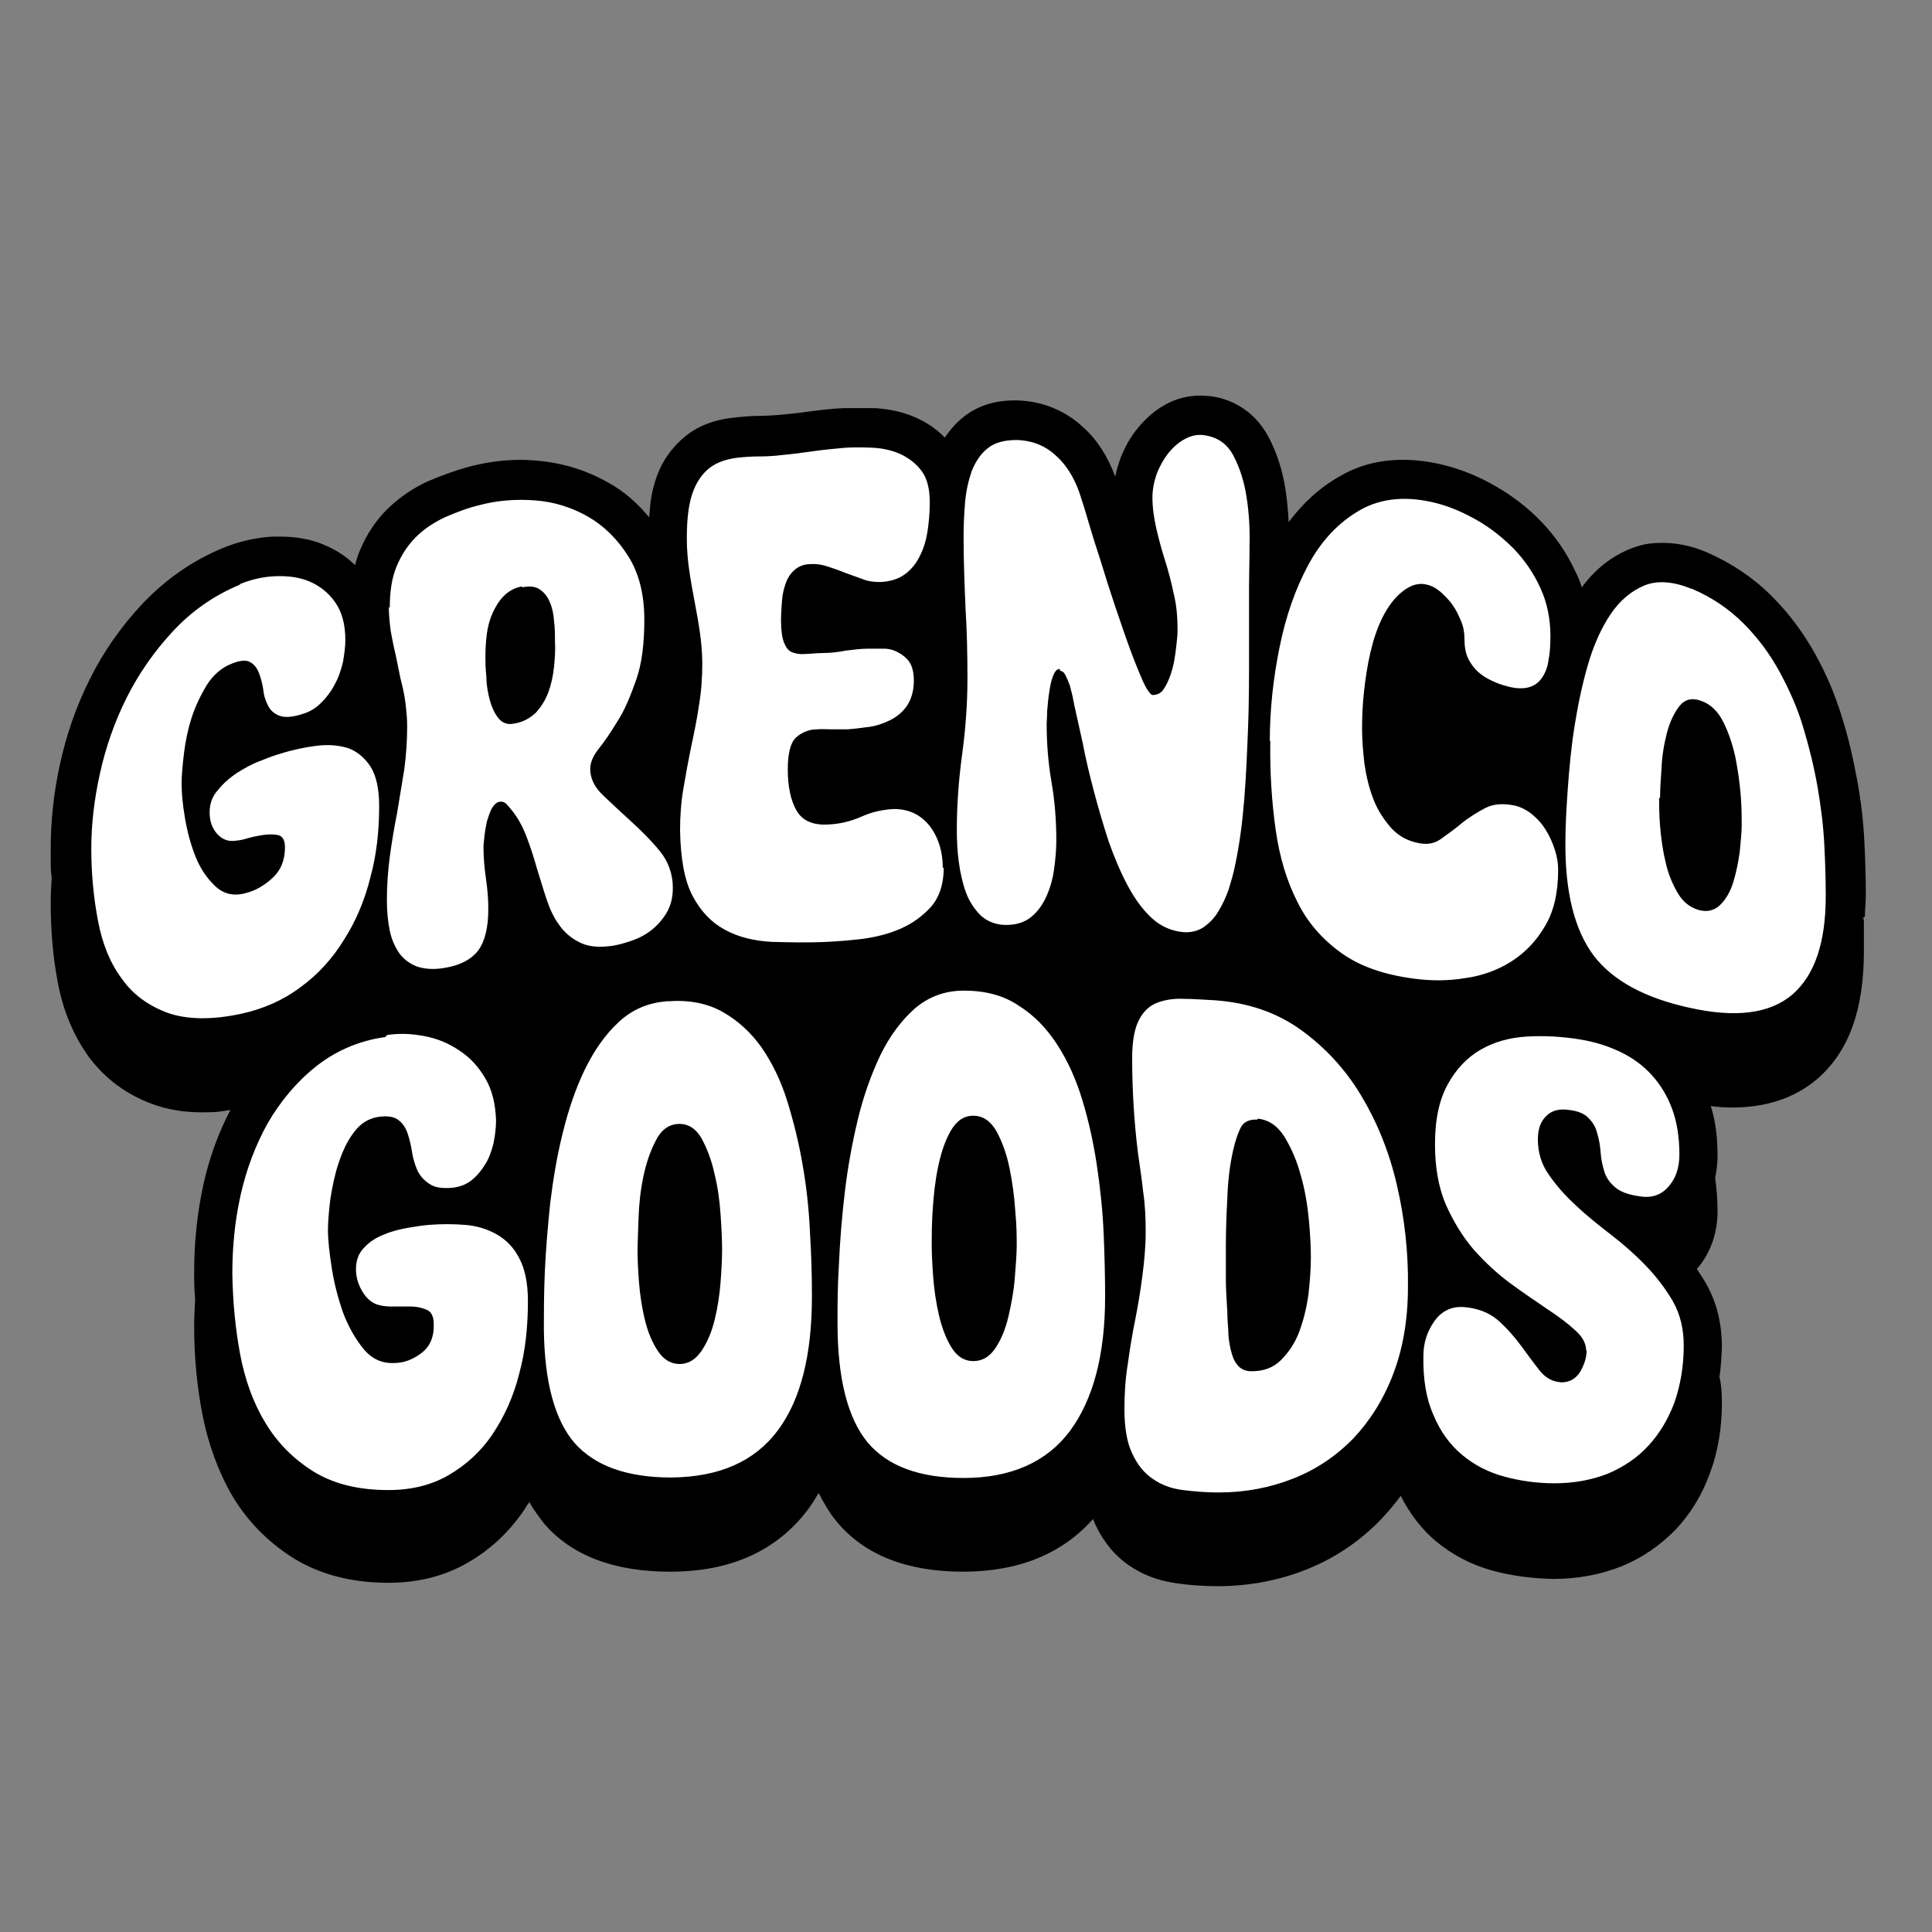
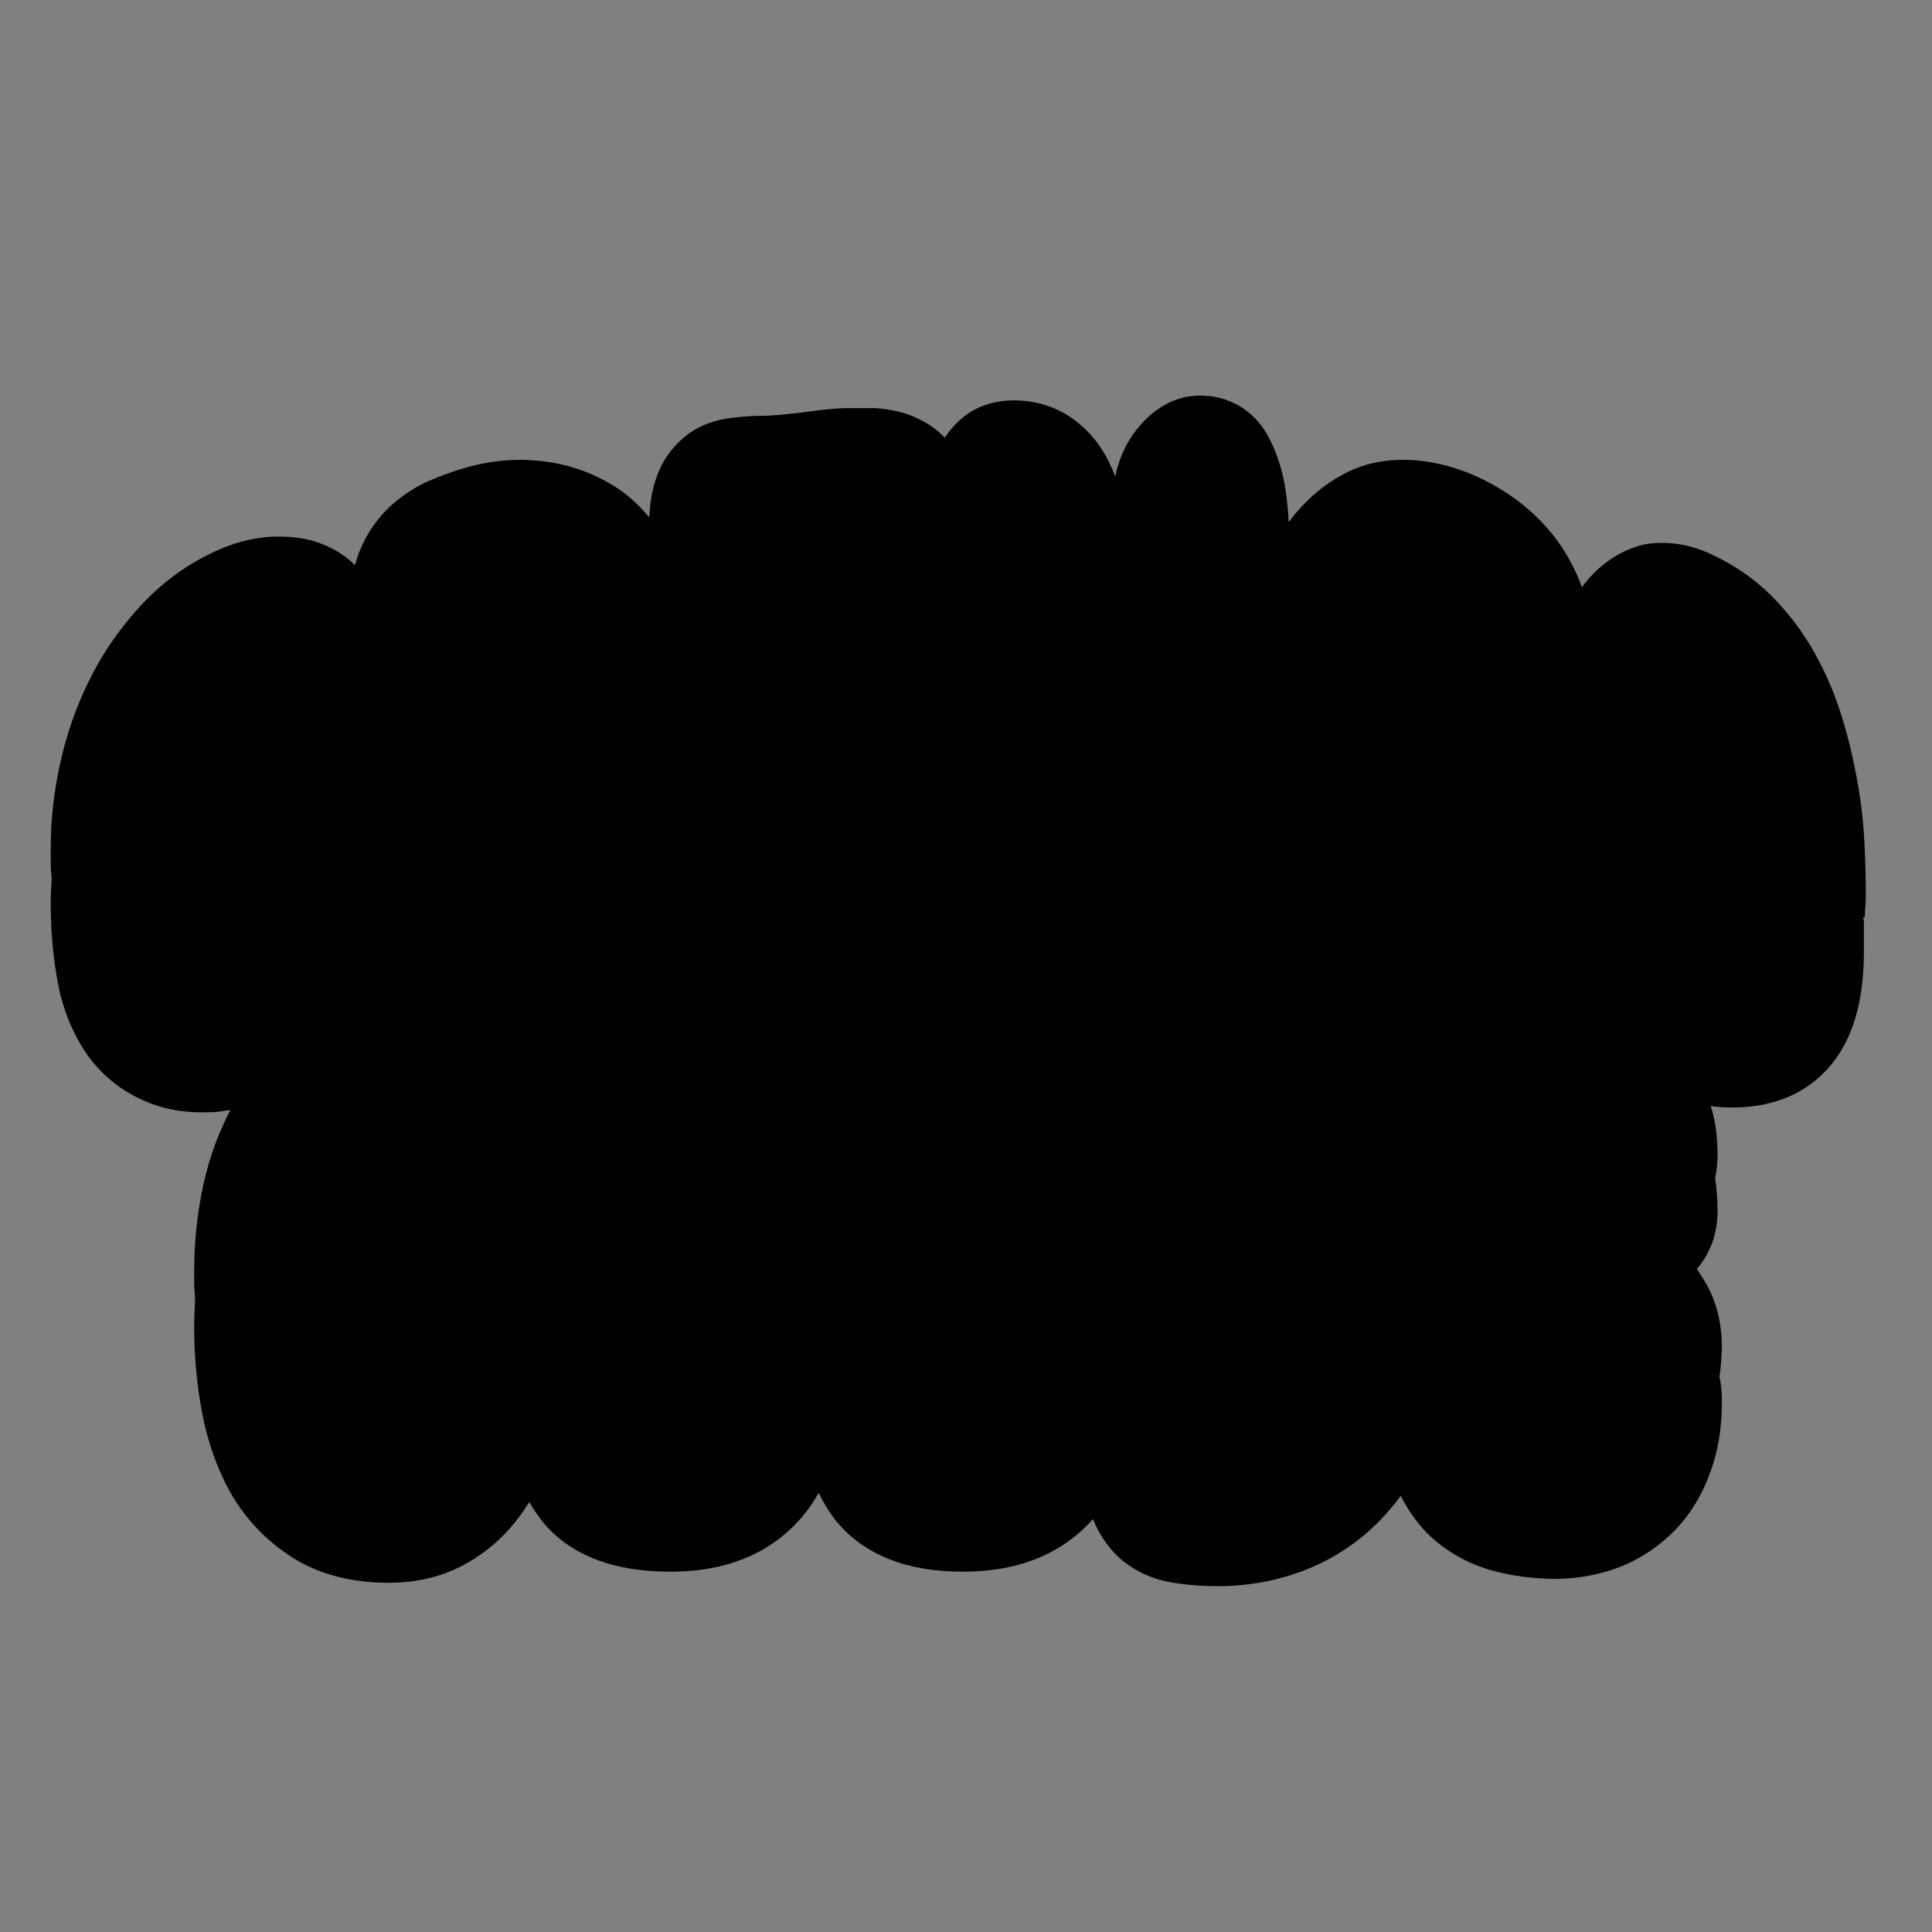
<svg xmlns="http://www.w3.org/2000/svg" viewBox="0 0 400 400" version="1.1" id="Layer_1">
  <rect x="0" y="0" width="400" height="400" fill="#808080" stroke="none" />
  <defs>
    <style>
      .st0 {
        fill: url(#linear-gradient);
      }

      .st1 {
        fill: #fff;
      }
    </style>
    <linearGradient gradientUnits="userSpaceOnUse" y2="205.2" x2="386.2" y1="205.2" x1="10.5" id="linear-gradient">
      <stop stop-color="#000" offset="0" />
      <stop stop-color="#000" offset="1" />
    </linearGradient>
  </defs>
  <path d="M386.1,189.8c0-1.4.2-2.9.2-4.4,0-3.4-.1-7.1-.3-11.1-.2-4.2-.7-8.5-1.5-12.8-.8-4.4-1.8-8.8-3.2-13.2-1.4-4.6-3.3-9-5.6-13.1-2.4-4.3-5.4-8.3-8.9-11.8-3.8-3.8-8.3-6.8-13.3-9-3.2-1.4-6.3-2-9.3-2s-4.5.4-6.6,1.2c-4,1.6-7.4,4.3-10.1,8-.4-1.2-.8-2.3-1.4-3.4-1.8-3.9-4.2-7.3-7-10.2-2.8-2.9-5.9-5.3-9.4-7.3-3.4-2-6.9-3.4-10.3-4.3-3.1-.8-6-1.2-8.9-1.2-4.8,0-9.2,1.1-13.1,3.4-4.1,2.3-7.6,5.5-10.6,9.5-.1-2.2-.3-4.3-.6-6.4-.6-4.1-1.8-7.9-3.5-11.1-2.5-4.8-6.8-7.9-12.2-8.6-.7,0-1.3-.1-2-.1-2.5,0-4.9.6-7.1,1.8-2.2,1.2-4.1,2.8-5.8,4.9-1.6,1.9-2.8,4.1-3.7,6.5-.4,1.2-.8,2.4-1,3.6-1.5-4.1-3.7-7.6-6.6-10.2-3.7-3.5-8.4-5.4-13.6-5.6h-.7c-4.2,0-7.8,1.2-10.6,3.5-1.5,1.2-2.7,2.6-3.8,4.2-1.7-1.8-3.7-3.1-5.9-4.1-2.6-1.2-5.5-1.8-8.5-2-1.1,0-2.2,0-3.3,0s-2.2,0-3.2,0c-2.5.1-4.9.4-7.2.7-2,.3-4.1.5-6.1.7-1.4.1-2.8.2-4.2.2-1.9,0-3.8.2-5.6.4-3.5.4-6.5,1.5-8.9,3.2-2.3,1.7-4.2,3.8-5.6,6.4-1.2,2.3-2,4.9-2.4,7.8-.1,1-.2,2.1-.3,3.2-2.4-2.9-5.2-5.4-8.5-7.2-4.4-2.5-9.2-4-14.4-4.5-1.3-.1-2.5-.2-3.7-.2-3.6,0-7.1.5-10.6,1.4-2.9.8-5.7,1.8-8.5,3-3.1,1.4-5.9,3.3-8.3,5.6-2.5,2.4-4.5,5.4-5.9,8.8-.4.9-.7,1.9-1,3-1.8-1.8-4-3.2-6.4-4.2-2.8-1.2-5.9-1.7-9.1-1.7s-1.1,0-1.6,0c-3.5.2-6.9,1-10.1,2.3-6.4,2.6-12.1,6.6-16.9,11.7-4.4,4.7-8.1,10-10.9,15.7-2.8,5.6-4.8,11.5-6.1,17.5-1.3,5.9-1.9,11.8-1.9,17.3s0,4.1.2,6.1c-.1,1.8-.2,3.6-.2,5.3,0,5.8.5,11.4,1.5,16.6,1.1,5.8,3.3,10.9,6.3,15.1,3.3,4.5,7.8,7.9,13.3,9.9,3,1.1,6.4,1.7,10.1,1.7s3.9-.2,6-.5c-2.5,4.8-4.4,10-5.6,15.5-1.3,6-1.9,12-1.9,18,0,1.9,0,3.7.2,5.6-.1,2-.2,3.9-.2,5.9,0,6.2.6,12.3,1.7,18,1.2,6.2,3.3,11.9,6.2,16.9,3.1,5.2,7.3,9.5,12.5,12.8,5.4,3.4,12.1,5.2,19.8,5.2h0c6.2,0,11.7-1.4,16.5-4.2,4.7-2.7,8.6-6.4,11.7-11,.3-.5.6-1,1-1.5.9,1.6,2,3.1,3.1,4.5,5.7,6.6,14.5,9.9,26,9.9h.1c12.6,0,22.1-4.4,28.5-12.9.8-1.1,1.5-2.2,2.2-3.4,1.1,2.2,2.3,4.2,3.7,5.9,5.7,6.9,14.5,10.4,26.2,10.4h0c11.5,0,20.5-3.7,26.9-10.9.2.4.3.8.5,1.2,1.7,3.6,4.1,6.5,7.1,8.5,2.8,1.9,6,3.1,9.7,3.6,2.7.4,5.6.6,8.5.6,6.5,0,12.8-1.2,18.5-3.5,5.8-2.3,10.9-5.8,15.2-10.2,1.5-1.6,2.9-3.2,4.2-5,1.9,3.7,4.3,6.9,7.3,9.4,3.4,2.8,7.3,4.9,11.8,6.1,4,1.1,8.2,1.6,12.5,1.7h0c5.1,0,9.8-.9,14.1-2.6,4.4-1.8,8.1-4.4,11.3-7.7,3.1-3.3,5.5-7.3,7.1-11.8,1.6-4.3,2.4-9.2,2.4-14.4,0-1.8-.1-3.6-.5-5.3.3-2,.4-4,.5-6.1,0-4.8-1-9.2-3.2-13.1-.6-1.1-1.3-2.1-2-3.2,0-.1.2-.2.3-.3,2.6-3.2,4-7.1,4-11.7,0-2.4-.2-4.7-.5-6.8.3-1.5.5-3,.5-4.6,0-3.7-.4-7.2-1.4-10.3,1.5.2,3,.3,4.4.3,7.1,0,13-2,17.5-5.8,6.6-5.6,9.8-14.3,9.8-26.5s0-4.6-.2-7Z" class="st0" />
-   <path d="M49.5,121c2.4-1,4.9-1.6,7.5-1.7,2.6-.1,5,.2,7.1,1.1,2.1.9,3.9,2.3,5.3,4.3,1.4,2,2.1,4.6,2.1,7.8,0,1.4-.2,2.9-.5,4.6-.4,1.6-.9,3.2-1.7,4.6-.7,1.4-1.7,2.7-2.8,3.8-1.1,1.1-2.4,1.9-3.8,2.3-2.1.7-3.7.8-4.8.4-1.1-.4-1.9-1.1-2.4-2.1-.5-1-.9-2.1-1-3.4-.2-1.2-.5-2.4-.9-3.4-.4-1-1-1.8-1.8-2.2-.8-.5-2.1-.4-3.8.3-2.1.8-3.8,2.3-5.1,4.3-1.3,2.1-2.4,4.4-3.2,6.8-.8,2.5-1.3,4.9-1.6,7.4-.3,2.5-.5,4.6-.5,6.3,0,1.9.2,4.3.7,7.2.5,2.9,1.2,5.5,2.2,8,1,2.5,2.4,4.5,4.1,6.1,1.7,1.6,3.8,2.1,6.3,1.4,2-.5,3.9-1.6,5.6-3.2,1.7-1.6,2.5-3.7,2.5-6.3,0-1.4-.5-2.3-1.4-2.5-.9-.2-2-.2-3.3,0-1.3.2-2.6.5-3.9.9-1.3.3-2.5.4-3.3.2-1.1-.3-2-1-2.7-2.1-.7-1.1-1-2.3-1-3.7,0-1.7.5-3.3,1.7-4.6,1.1-1.4,2.5-2.6,4-3.6,1.6-1,3.2-1.9,4.9-2.5,1.7-.7,3.1-1.2,4.2-1.5,2.5-.8,5-1.3,7.4-1.6,2.4-.3,4.6-.1,6.5.5,1.9.7,3.4,2,4.6,3.8,1.2,1.9,1.8,4.6,1.8,8.2,0,5-.5,9.9-1.8,14.7-1.2,4.8-3,9.1-5.5,13-2.4,3.9-5.4,7.2-9,9.8-3.6,2.7-7.7,4.5-12.3,5.5-6.1,1.3-11.2,1.2-15.2-.2-4-1.5-7.2-3.8-9.5-7.1-2.4-3.2-4-7.2-4.9-11.9-.9-4.7-1.4-9.7-1.4-15,0-5,.6-10.2,1.8-15.6,1.2-5.4,3-10.6,5.5-15.6,2.5-5,5.7-9.6,9.6-13.8,3.9-4.2,8.6-7.5,14-9.7ZM80.7,125.9c0-3.4.4-6.2,1.4-8.6,1-2.4,2.3-4.4,4-6.1,1.7-1.7,3.7-3,6-4.1,2.3-1,4.6-1.9,7.1-2.5,3.7-1,7.6-1.3,11.6-1,4,.3,7.7,1.5,11,3.4,3.3,1.9,6.1,4.7,8.3,8.2,2.2,3.5,3.3,7.9,3.3,13.1,0,4.9-.5,9.1-1.7,12.5s-2.4,6.3-3.9,8.6c-1.4,2.3-2.7,4.2-3.9,5.7-1.2,1.5-1.7,2.9-1.7,4.1,0,2,.9,3.8,2.7,5.5,1.8,1.7,3.7,3.5,5.8,5.4,2.1,1.9,4.1,3.9,5.9,6.1,1.8,2.2,2.7,4.8,2.7,7.6,0,2-.4,3.7-1.3,5.2-.9,1.5-2,2.7-3.3,3.7-1.3,1-2.8,1.7-4.3,2.2-1.6.5-3,.9-4.3,1-2.6.3-4.7,0-6.3-.9-1.6-.8-3-2-4.1-3.6-1.1-1.5-1.9-3.3-2.6-5.4-.7-2.1-1.3-4.2-2-6.4-.6-2.2-1.3-4.3-2.1-6.4-.8-2.1-1.8-3.9-3-5.4-.3-.4-.7-.8-1.1-1.3-.4-.4-.9-.6-1.5-.5-.6.1-1.1.6-1.6,1.4-.4.8-.7,1.7-1,2.7-.2,1-.4,2-.5,3-.1,1-.2,1.8-.2,2.3,0,2.2.2,4.3.5,6.4.3,2.1.5,4.2.5,6.4,0,3.8-.7,6.7-2.1,8.6-1.5,1.9-3.8,3.1-7,3.6-2.3.4-4.2.2-5.7-.3-1.5-.6-2.7-1.5-3.6-2.7-.9-1.3-1.6-2.8-2-4.7-.4-1.9-.6-4-.6-6.4,0-2.9.2-5.9.6-8.9.4-3,.9-6,1.5-9,.5-3,1-6,1.5-9.1.4-3,.6-6,.6-9,0-1.8-.2-3.5-.4-5.1-.2-1.6-.6-3.2-1-4.8-.4-2-.6-3-1-4.9-.4-1.6-.7-3.2-1-4.8-.2-1.6-.4-3.3-.4-5.1ZM108.1,121.4c-1.6.3-2.8,1-3.8,2-1,1-1.7,2.2-2.3,3.5-.6,1.3-1,2.8-1.2,4.3-.2,1.6-.3,3.1-.3,4.7,0,1.1,0,2.5.2,4.2,0,1.7.3,3.3.7,4.8.4,1.5,1,2.8,1.8,3.8.8,1,1.9,1.4,3.3,1.1,1.8-.3,3.2-1.1,4.4-2.2,1.1-1.2,2-2.6,2.6-4.2.6-1.6,1-3.4,1.2-5.3.2-1.9.3-3.7.2-5.3,0-1.4,0-2.8-.2-4.3-.1-1.5-.4-2.8-.9-3.9-.5-1.2-1.2-2-2.1-2.6-.9-.6-2.1-.7-3.6-.4ZM195.4,179.5c0,3.5-.9,6.2-2.6,8.2-1.8,2-3.9,3.5-6.4,4.6-2.5,1.1-5.1,1.7-7.9,2.1-2.7.3-5.1.5-7.2.6-4.1.2-7.9.1-11.6,0-3.6-.2-6.9-1-9.6-2.5-2.8-1.5-5-3.8-6.7-7-1.7-3.2-2.5-7.8-2.6-13.6,0-2.9.2-5.8.7-8.7.5-2.9,1-5.7,1.6-8.6.6-2.8,1.2-5.7,1.6-8.5.5-2.9.7-5.8.7-8.7,0-2.2-.2-4.4-.5-6.5-.3-2.1-.7-4.3-1.1-6.4-.4-2.1-.8-4.3-1.1-6.4-.3-2.1-.5-4.3-.5-6.5,0-2.3.1-4.4.4-6.3.3-1.9.8-3.6,1.6-5.1.8-1.5,1.8-2.7,3.1-3.6,1.3-.9,3-1.5,5.1-1.8,1.6-.2,3.2-.3,4.8-.3,1.6,0,3.2-.1,4.8-.3,2.2-.2,4.4-.5,6.5-.8,2.1-.3,4.3-.5,6.5-.7,1.7-.1,3.6-.1,5.7,0,2,.1,3.9.5,5.7,1.3,1.7.8,3.2,1.9,4.4,3.5,1.2,1.6,1.7,3.8,1.7,6.6,0,2.1-.2,4.2-.5,6.1-.3,1.9-.9,3.7-1.7,5.2-.8,1.5-1.8,2.7-3.1,3.6-1.3.9-2.9,1.4-4.9,1.5-1.3,0-2.5-.1-3.7-.6-1.2-.4-2.4-.9-3.6-1.3-1.2-.5-2.4-.9-3.6-1.3-1.2-.4-2.4-.6-3.7-.5-1.3,0-2.4.5-3.2,1.2-.8.7-1.4,1.6-1.8,2.7-.4,1.1-.7,2.3-.8,3.7-.1,1.4-.2,2.7-.2,4,0,2,.2,3.5.6,4.6.4,1,.9,1.7,1.6,2,.7.3,1.6.5,2.7.4,1.1,0,2.4-.2,3.8-.2,1.6,0,3.2-.2,4.7-.5,1.6-.2,3.2-.4,4.7-.4,1,0,2.1,0,3.2,0,1.1,0,2.1.3,3,.8.9.5,1.7,1.1,2.3,2,.6.9.9,2.2.9,3.8,0,2.1-.5,3.8-1.4,5.2-.9,1.3-2.1,2.3-3.5,3-1.4.7-2.9,1.2-4.4,1.4-1.6.2-3,.4-4.4.5-1.1,0-2.2,0-3.3,0-1.1,0-2.1-.1-3,0-1.8,0-3.3.7-4.4,1.7-1.1,1-1.7,3.2-1.7,6.6,0,3.5.6,6.4,1.8,8.5,1.2,2.1,3.4,3.1,6.6,2.9,2.3-.1,4.5-.6,6.8-1.6,2.2-1,4.5-1.5,6.8-1.6,3,0,5.4,1.1,7.3,3.4,1.8,2.3,2.8,5.3,2.8,8.9ZM219.4,138.5c-.6,0-1,.5-1.4,1.5-.4,1-.6,2.2-.8,3.5-.2,1.3-.3,2.6-.4,3.8,0,1.2-.1,2-.1,2.5,0,4,.3,8.1,1,12.1.7,4,1,8.1,1,12.1,0,2-.2,4.1-.5,6.2-.3,2.1-.9,4-1.7,5.7-.8,1.7-1.9,3.1-3.2,4.1-1.3,1-3,1.5-5,1.5-2.1,0-3.8-.7-5.2-1.9-1.3-1.3-2.4-2.9-3.1-4.8-.7-1.9-1.2-4.1-1.5-6.4-.3-2.3-.4-4.5-.4-6.5,0-5.3.4-10.6,1.1-15.7.7-5.2,1.1-10.4,1.1-15.7,0-4.9-.1-9.8-.4-14.6-.2-4.8-.4-9.7-.4-14.6,0-2.4.1-4.8.3-7.2.2-2.4.7-4.6,1.4-6.6.8-2,1.9-3.6,3.3-4.7,1.5-1.2,3.5-1.7,6-1.7,3.3.1,6,1.2,8.3,3.4,2.3,2.1,4,5.1,5.1,8.8.3.9.8,2.5,1.5,4.9.7,2.4,1.5,5,2.5,8,.9,3,1.9,6.1,3,9.4,1.1,3.2,2.1,6.2,3.1,8.9,1,2.7,1.9,4.9,2.7,6.7.8,1.7,1.5,2.6,1.9,2.7,1,0,1.9-.4,2.5-1.5.7-1.1,1.2-2.4,1.6-3.8.4-1.4.6-2.9.8-4.5.2-1.6.3-2.8.3-3.6,0-2.7-.2-5.2-.8-7.6-.5-2.4-1.1-4.7-1.8-6.9-.7-2.2-1.3-4.4-1.8-6.6-.5-2.2-.8-4.3-.8-6.4,0-1.6.3-3.2.9-4.9.6-1.6,1.4-3,2.4-4.3,1-1.2,2.1-2.2,3.4-2.9,1.3-.7,2.6-1,4-.8,2.8.4,4.8,1.8,6.1,4.3,1.3,2.5,2.2,5.3,2.7,8.6.5,3.2.7,6.6.6,10,0,3.4-.1,6.2-.1,8.4,0,4.3,0,9,0,14,0,5,0,10.1-.2,15.2-.2,5.1-.4,10.1-.8,15-.4,4.9-1,9.4-1.9,13.6-.3,1.6-.8,3.2-1.3,4.9-.6,1.7-1.3,3.2-2.1,4.5-.8,1.4-1.8,2.4-3,3.3-1.2.8-2.6,1.2-4.2,1.1-2.4-.2-4.6-1.1-6.5-2.8-1.9-1.7-3.6-4-5.1-6.8-1.5-2.8-2.8-5.9-4-9.3-1.1-3.4-2.1-6.8-3-10.2-.9-3.4-1.7-6.7-2.3-9.9-.7-3.2-1.3-5.9-1.8-8.1,0-.3-.2-.8-.3-1.6-.2-.8-.4-1.6-.6-2.4-.3-.8-.6-1.5-.9-2.1-.3-.6-.7-.9-1.1-.9ZM262.9,153.4c0-6.4.7-12.9,2-19.3,1.3-6.5,3.3-12.2,6-17.2,2.7-5,6.3-8.8,10.7-11.3,4.4-2.5,9.7-3,15.9-1.4,2.7.7,5.5,1.9,8.3,3.5,2.8,1.6,5.3,3.6,7.6,5.9,2.2,2.3,4.1,5,5.5,8.1,1.4,3,2.1,6.4,2.1,10,0,1.8-.1,3.5-.4,5-.2,1.5-.7,2.7-1.4,3.7-.7,1-1.6,1.6-2.7,1.9-1.1.3-2.6.3-4.4-.2-1.2-.3-2.3-.7-3.3-1.2-1.1-.5-2-1.1-2.9-1.9-.8-.8-1.5-1.7-2-2.8-.5-1.1-.7-2.4-.7-4,0-1.2-.2-2.4-.7-3.6-.5-1.2-1-2.3-1.8-3.4-.7-1-1.6-1.9-2.5-2.7-1-.8-1.9-1.3-3-1.5-.9-.2-1.8-.1-2.7.2-.9.4-1.6.8-2.3,1.4-1.6,1.3-2.9,3.1-4,5.3-1.1,2.2-1.9,4.7-2.5,7.3-.6,2.6-1,5.3-1.3,8-.3,2.7-.4,5.3-.4,7.7,0,2.2.2,4.7.5,7.3.4,2.7,1,5.1,1.9,7.4.9,2.3,2.2,4.2,3.7,5.9,1.6,1.7,3.5,2.7,5.9,3.1,1.7.3,3.2,0,4.6-1.1,1.4-1,2.8-2,4.2-3.2,1.4-1.1,3-2.1,4.7-3,1.7-.9,3.8-1,6.2-.5,1.2.3,2.4.9,3.5,1.8,1.1.9,2.1,2,2.8,3.2.8,1.2,1.4,2.6,1.9,4.1.5,1.5.7,2.9.7,4.2,0,4.7-.9,8.6-2.7,11.6-1.8,3.1-4.1,5.5-6.9,7.3-2.8,1.8-6,3-9.6,3.5-3.6.6-7.2.6-10.8.1-6-.8-11-2.5-14.9-5.3-3.9-2.8-7-6.3-9.1-10.6-2.2-4.3-3.7-9.3-4.5-15-.8-5.7-1.2-11.8-1.1-18.3ZM350.3,121.9c4.2,1.8,7.7,4.2,10.7,7.2,3,3,5.5,6.4,7.5,10.1,2,3.7,3.7,7.5,4.9,11.6,1.2,4,2.2,8.1,2.9,12.1.7,4.1,1.2,8,1.4,11.9.2,3.9.3,7.4.3,10.7,0,9.7-2.3,16.4-6.9,20.4-4.7,4-11.8,4.9-21.5,2.7-9-2-15.6-5.5-19.6-10.7-4-5.3-6-13.2-5.9-23.7,0-3.1.2-6.8.5-11,.3-4.2.7-8.5,1.4-12.9.7-4.4,1.6-8.7,2.8-12.8,1.2-4.1,2.8-7.6,4.7-10.4,1.9-2.8,4.3-4.8,7-5.9,2.7-1.1,6-.8,9.7.7ZM343.5,165.2c0,1.4,0,3.4.2,5.8.2,2.4.5,4.8,1.1,7.3.5,2.4,1.4,4.6,2.5,6.5,1.1,1.9,2.6,3.1,4.4,3.6,1.8.5,3.3.1,4.5-1.1,1.2-1.2,2.1-2.8,2.7-4.8.6-2,1-4,1.3-6.2.2-2.2.4-4,.4-5.5,0-1.5,0-3.5-.2-6.1-.2-2.6-.6-5.3-1.1-7.9-.6-2.7-1.4-5.1-2.5-7.3-1.1-2.2-2.6-3.7-4.6-4.4-1.9-.7-3.4-.3-4.5,1.1-1.1,1.4-2,3.3-2.6,5.6-.6,2.3-1,4.8-1.1,7.3-.2,2.6-.3,4.6-.3,6.1ZM80.1,214.3c2.5-.4,5-.3,7.7.2,2.7.5,5.1,1.5,7.3,3,2.2,1.4,4,3.4,5.4,5.8,1.4,2.4,2.1,5.3,2.2,8.7,0,1.5-.2,3-.5,4.6-.4,1.6-.9,3.1-1.7,4.4-.8,1.3-1.7,2.4-2.8,3.3-1.1.9-2.4,1.4-3.9,1.6-2.2.2-3.8,0-4.9-.8-1.1-.7-1.9-1.6-2.5-2.8-.5-1.2-.9-2.5-1.1-3.8-.2-1.4-.5-2.6-.9-3.8-.4-1.2-1-2.1-1.9-2.8-.9-.7-2.2-.9-3.9-.7-2.2.3-3.9,1.3-5.3,3.2-1.4,1.8-2.4,4-3.2,6.4-.8,2.4-1.3,4.9-1.7,7.4-.3,2.5-.5,4.7-.5,6.5,0,2.1.3,4.7.8,7.9.5,3.2,1.3,6.2,2.3,9.1,1.1,2.9,2.5,5.4,4.2,7.5,1.7,2.1,3.8,3.1,6.4,3,2.1,0,4-.8,5.7-2.1,1.7-1.3,2.6-3.3,2.5-6,0-1.5-.5-2.5-1.4-2.9-.9-.4-2.1-.7-3.4-.7-1.3,0-2.6,0-4,0-1.3,0-2.5-.2-3.4-.6-1.2-.6-2.1-1.6-2.8-2.9-.7-1.3-1.1-2.7-1.1-4.2,0-1.8.5-3.3,1.7-4.5,1.1-1.2,2.5-2.1,4.1-2.7,1.6-.7,3.3-1.1,5-1.4,1.7-.3,3.1-.5,4.3-.6,2.5-.2,5.1-.2,7.5,0,2.5.2,4.7.9,6.6,2,1.9,1.1,3.5,2.7,4.6,4.9,1.2,2.2,1.8,5.2,1.8,8.9,0,5.2-.5,10.2-1.8,15-1.2,4.8-3.1,8.9-5.5,12.5-2.4,3.6-5.5,6.4-9.1,8.5-3.6,2.1-7.8,3.1-12.5,3.1-6.3,0-11.4-1.3-15.6-3.9-4.1-2.6-7.4-5.9-9.9-10.1-2.5-4.1-4.2-8.9-5.2-14.2-1-5.4-1.5-10.9-1.6-16.6,0-5.4.5-10.8,1.7-16.2,1.2-5.4,3.1-10.4,5.6-14.9,2.6-4.5,5.9-8.5,9.9-11.7,4-3.2,8.8-5.4,14.5-6.2ZM138.3,207.3c4.4-.3,8.1.4,11.3,2.2,3.2,1.8,5.9,4.3,8.1,7.4,2.2,3.2,4,6.9,5.3,11.1,1.3,4.2,2.4,8.6,3.2,13.3.8,4.6,1.3,9.3,1.5,14,.3,4.7.4,9.1.4,13.1,0,12.1-2.3,21.4-7.1,27.8-4.8,6.4-12.1,9.6-22,9.7-9.2,0-15.8-2.4-20-7.1-4.1-4.7-6.3-12.6-6.4-23.7,0-3.3,0-7.2.2-11.8.2-4.5.6-9.2,1.1-14.1.6-4.9,1.4-9.8,2.6-14.6,1.2-4.9,2.7-9.3,4.6-13.2,1.9-3.9,4.2-7.2,7-9.8,2.8-2.6,6.1-4,10-4.3ZM132,259.2c0,1.6.1,3.7.3,6.3.2,2.6.6,5.2,1.2,7.7.6,2.5,1.5,4.7,2.7,6.5,1.2,1.8,2.7,2.7,4.5,2.7,1.9,0,3.4-1,4.6-2.8,1.2-1.8,2.1-4,2.7-6.5.6-2.5,1-5.1,1.2-7.8.2-2.7.3-4.9.3-6.6,0-1.7-.1-4.1-.3-7.1-.2-3-.6-5.9-1.3-8.7-.6-2.8-1.6-5.3-2.7-7.3-1.2-2-2.8-3-4.8-2.9-1.9.1-3.5,1.2-4.6,3.4-1.1,2.1-2,4.6-2.6,7.5-.6,2.9-.9,5.7-1,8.7-.1,2.9-.2,5.2-.2,6.9ZM199.6,205.1c4.4,0,8.2,1,11.3,3.1,3.2,2,5.8,4.7,8,8.1,2.2,3.4,3.9,7.2,5.2,11.5,1.3,4.3,2.3,8.8,3,13.5.7,4.7,1.2,9.4,1.4,14.1.2,4.7.3,9.1.3,13.1,0,12.1-2.5,21.3-7.3,27.8-4.8,6.4-12.2,9.7-22,9.7-9.2,0-15.8-2.5-19.9-7.4-4.1-5-6.2-13.2-6.2-24.7,0-3.5,0-7.6.3-12.3.2-4.7.6-9.6,1.2-14.7.6-5.1,1.5-10.1,2.7-15.1,1.2-5,2.8-9.4,4.7-13.4,1.9-3.9,4.3-7.1,7.1-9.6,2.8-2.4,6.2-3.7,10.1-3.7ZM192.9,257.8c0,1.6.1,3.8.3,6.5.2,2.7.6,5.4,1.2,8,.6,2.6,1.5,4.9,2.6,6.7,1.2,1.9,2.7,2.8,4.5,2.8,1.9,0,3.4-.9,4.6-2.7,1.2-1.8,2.1-4,2.7-6.6.6-2.6,1.1-5.2,1.3-7.9.2-2.7.4-4.9.4-6.7,0-1.7,0-4.1-.3-7.2-.2-3-.6-6-1.2-8.9-.6-2.9-1.5-5.4-2.7-7.6-1.2-2.1-2.8-3.2-4.8-3.2-2,0-3.5,1.1-4.7,3.2-1.2,2.1-2,4.6-2.6,7.5-.6,2.9-.9,5.8-1.1,8.8-.2,3-.2,5.4-.2,7.1ZM234.4,219c0-3.4.5-6.1,1.4-7.8.9-1.8,2.2-3,3.8-3.6,1.6-.6,3.4-.9,5.5-.8,2.1,0,4.2.2,6.5.3,6.8.5,12.7,2.5,17.7,6.1,5,3.6,9.2,8.1,12.5,13.6,3.3,5.5,5.8,11.6,7.4,18.5,1.6,6.9,2.4,13.9,2.3,21.2,0,6.9-1.1,12.9-3.1,18.1-2,5.2-4.8,9.6-8.2,13.2-3.5,3.6-7.6,6.4-12.4,8.3-4.8,1.9-9.9,2.9-15.5,2.9-2.5,0-5-.2-7.4-.5-2.4-.3-4.5-1.1-6.2-2.3-1.8-1.2-3.2-2.9-4.3-5.3-1.1-2.3-1.6-5.4-1.6-9.2,0-3.2.2-6.3.7-9.3.4-3,.9-6,1.5-9,.6-3,1.1-6,1.5-9.1.4-3.1.7-6.1.7-9.2,0-2.8-.1-5.5-.5-8.2-.3-2.7-.7-5.5-1.1-8.2-.4-3.2-.7-6.5-.9-9.8-.2-3.3-.3-6.6-.3-9.9ZM260.4,231.8c-1.8-.1-3,.5-3.6,1.8-.6,1.3-1.1,2.8-1.5,4.6-.7,3.1-1.1,6.5-1.2,10-.2,3.5-.3,6.9-.3,10.2,0,2.2,0,4.4,0,6.6,0,2.2.2,4.4.3,6.6,0,1.1.1,2.4.2,3.8,0,1.4.2,2.7.5,4,.3,1.3.7,2.4,1.4,3.2.7.9,1.7,1.3,2.9,1.3,2.5,0,4.5-.7,6.1-2.3,1.6-1.6,2.9-3.5,3.8-5.9.9-2.4,1.5-4.9,1.9-7.7.3-2.7.5-5.3.5-7.6,0-2-.1-4.5-.4-7.7-.3-3.2-.8-6.3-1.7-9.4-.8-3-2-5.7-3.4-8-1.5-2.3-3.3-3.5-5.6-3.7ZM328.4,279.7c0-1.5-.7-2.9-2.3-4.3-1.5-1.4-3.5-2.9-5.8-4.4-2.3-1.6-4.9-3.3-7.6-5.3-2.7-2-5.2-4.3-7.6-7-2.3-2.7-4.2-5.8-5.8-9.4-1.5-3.6-2.2-7.7-2.2-12.4,0-5.2.9-9.3,2.7-12.5,1.7-3.1,4-5.5,6.8-7.1,2.8-1.6,6-2.5,9.6-2.7,3.6-.2,7.2,0,10.9.6,3.1.5,5.9,1.4,8.4,2.6,2.5,1.2,4.7,2.8,6.5,4.8,1.8,2,3.2,4.3,4.2,7,1,2.7,1.5,5.9,1.5,9.4,0,2.7-.7,4.9-2.2,6.6-1.4,1.7-3.4,2.5-5.9,2.1-2.3-.3-4-.9-5.1-1.8-1.1-.9-1.9-2-2.3-3.2-.4-1.3-.7-2.6-.8-4-.1-1.4-.3-2.7-.7-4-.3-1.3-.9-2.3-1.8-3.2-.8-.9-2.2-1.5-4.1-1.7-1.9-.3-3.5.1-4.6,1.2-1.2,1.1-1.8,2.7-1.8,4.9,0,2.6.7,5.1,2.2,7.2,1.5,2.2,3.3,4.3,5.6,6.4,2.2,2.1,4.7,4.1,7.3,6.1,2.6,2,5.1,4.2,7.3,6.5,2.2,2.3,4.1,4.8,5.6,7.4,1.5,2.7,2.2,5.7,2.2,9.1,0,4.3-.7,8.2-1.9,11.7-1.3,3.5-3.1,6.5-5.4,9-2.3,2.5-5.1,4.4-8.4,5.8-3.3,1.3-7,2-11.1,2-3.6,0-7.1-.5-10.4-1.4-3.3-.9-6.2-2.4-8.7-4.5-2.5-2.1-4.5-4.8-5.9-8.2-1.5-3.3-2.2-7.4-2.1-12.3,0-2.7.8-5.1,2.3-7.2,1.5-2.1,3.5-3,5.9-2.9,2.9.2,5.3,1.1,7.2,2.7,1.8,1.6,3.4,3.4,4.8,5.3,1.4,1.9,2.7,3.7,3.9,5.2,1.2,1.5,2.7,2.3,4.5,2.4,1.6,0,2.9-.7,3.8-2.1.9-1.5,1.4-3,1.4-4.7Z" class="st1" />
</svg>